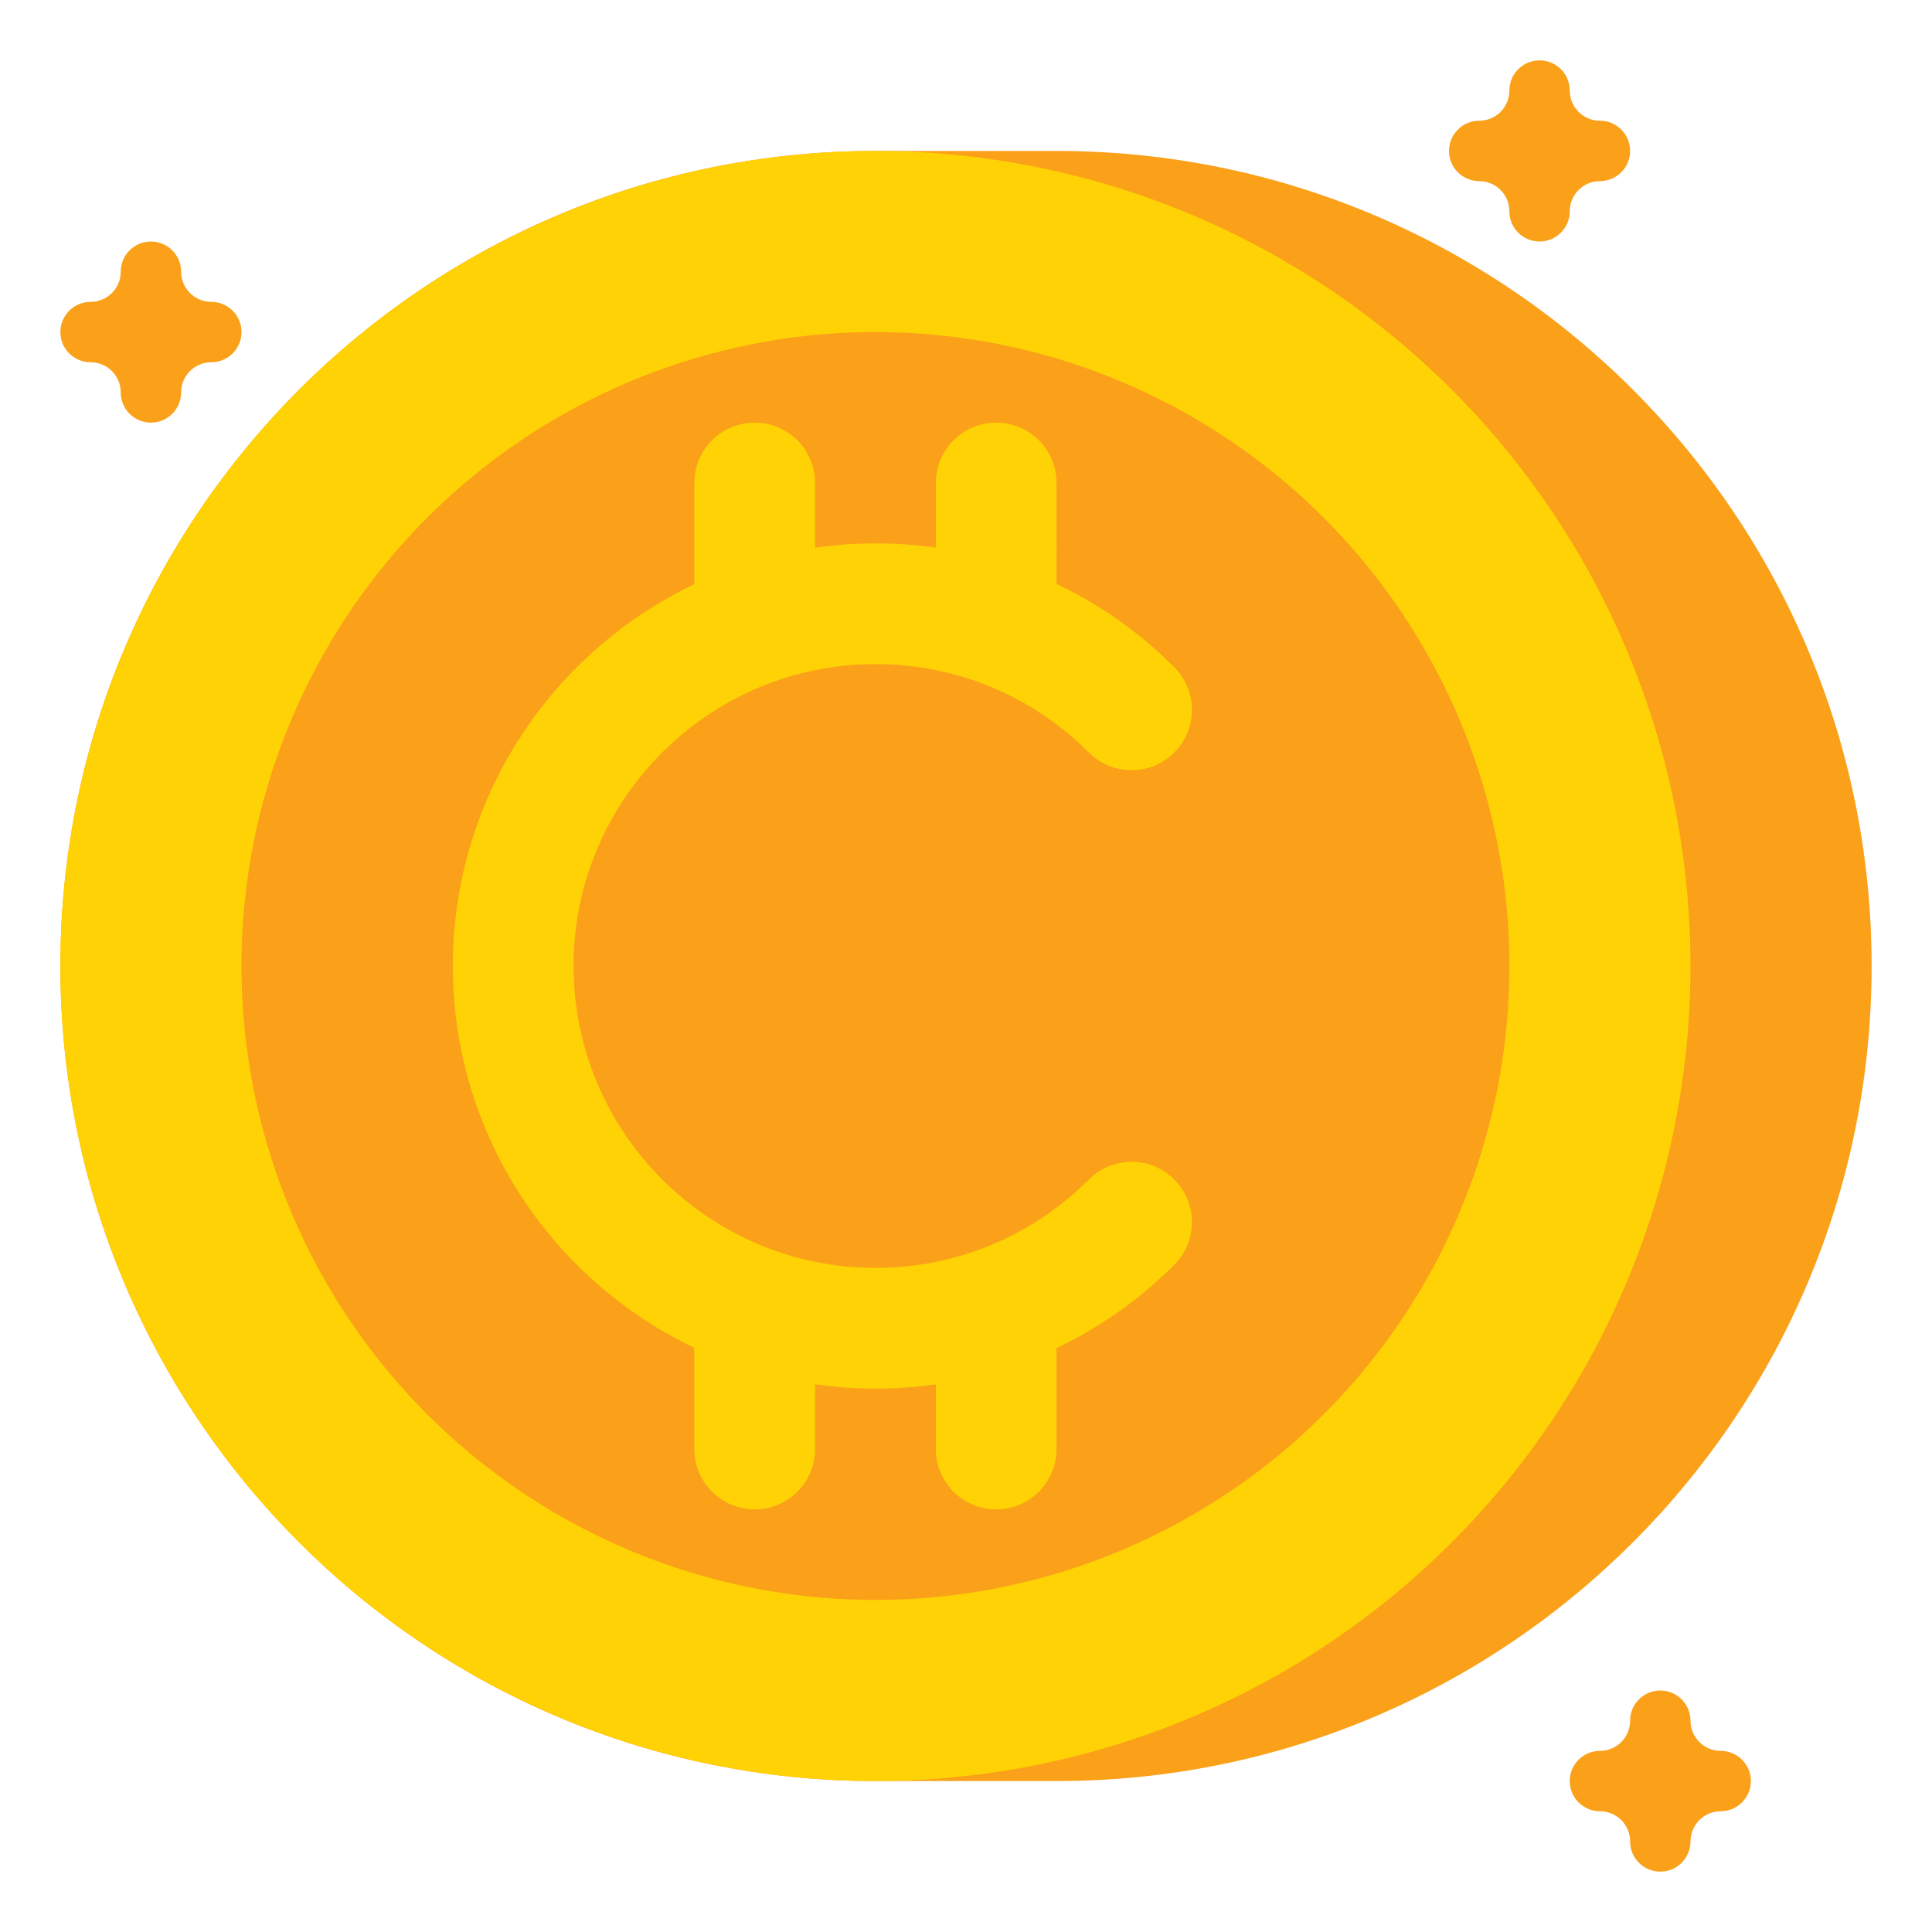
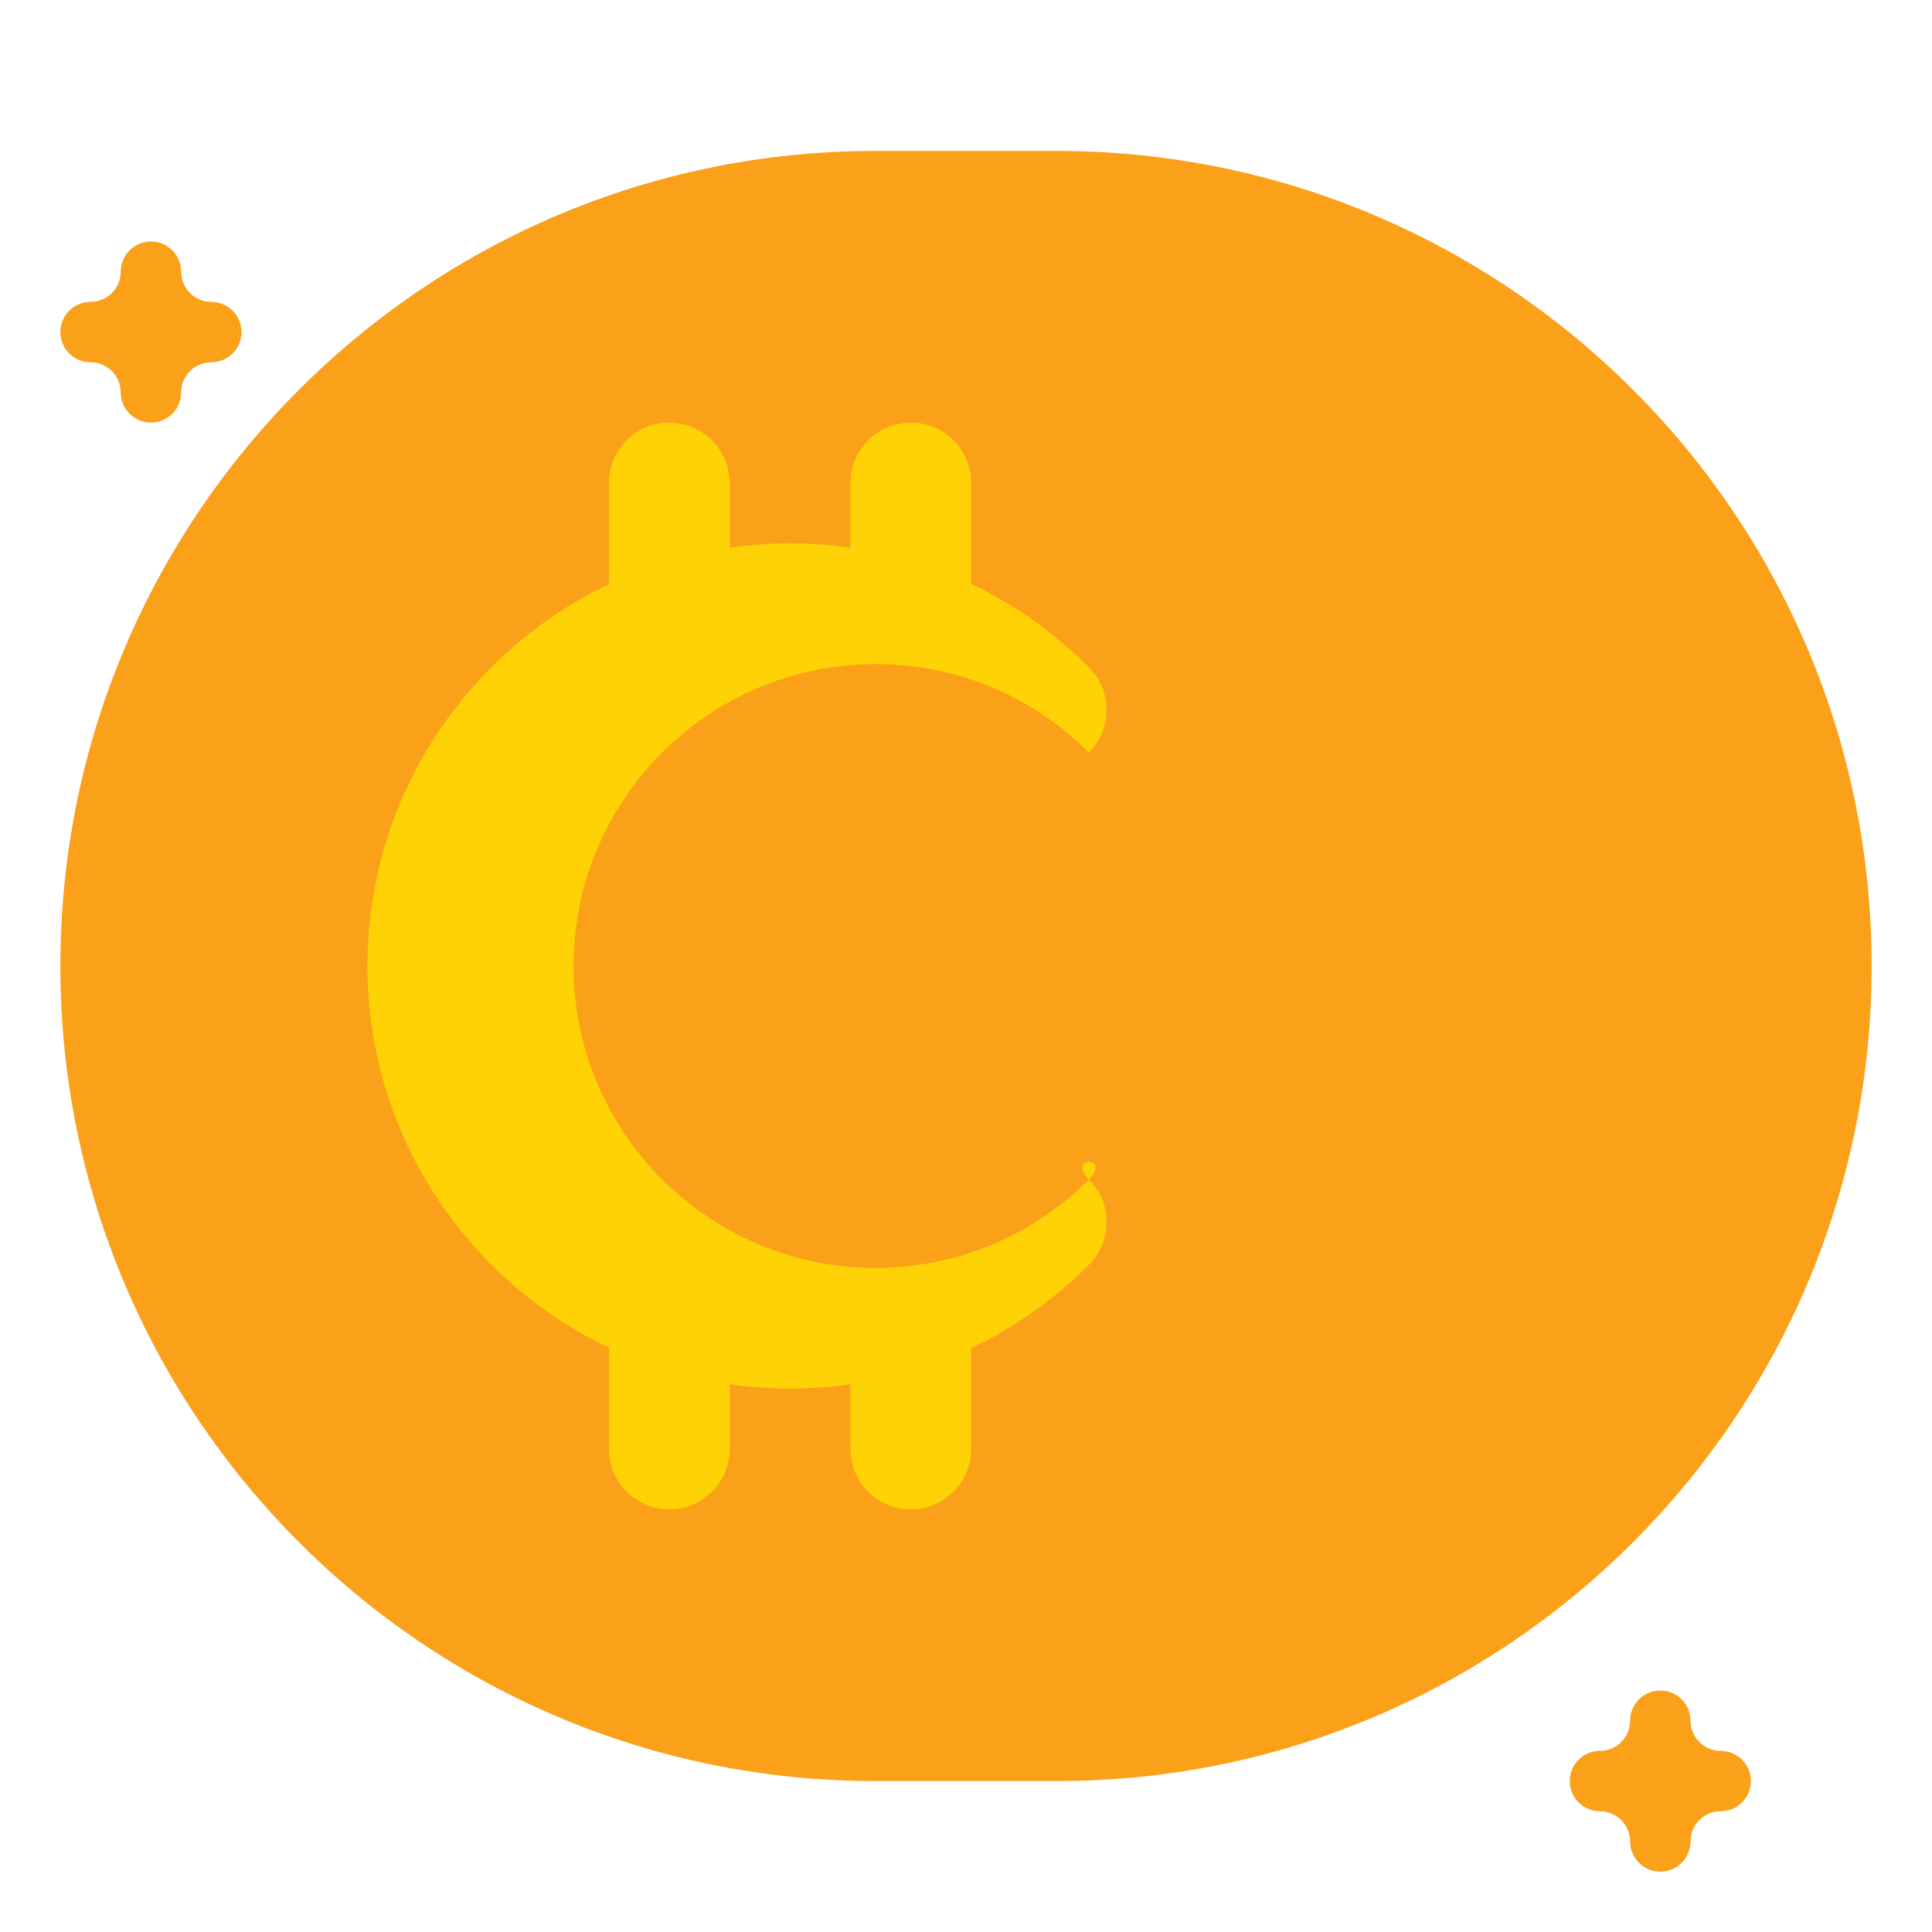
<svg xmlns="http://www.w3.org/2000/svg" version="1.1" id="Layer_1" x="0px" y="0px" viewBox="0 0 512 512" enable-background="new 0 0 512 512" xml:space="preserve">
  <g>
    <g>
      <path fill="#FAA019" d="M280,472h-48c-119.293,0-216-96.706-216-216v0c0-119.293,96.706-216,216-216h48    c119.293,0,216,96.706,216,216v0C496,375.294,399.294,472,280,472z" />
    </g>
    <g>
-       <path fill="#FAA019" d="M424,32L424,32c-4.418,0-8-3.582-8-8v0c0-4.418-3.582-8-8-8l0,0c-4.418,0-8,3.582-8,8v0    c0,4.418-3.582,8-8,8l0,0c-4.418,0-8,3.582-8,8v0c0,4.418,3.582,8,8,8l0,0c4.418,0,8,3.582,8,8v0c0,4.418,3.582,8,8,8l0,0    c4.418,0,8-3.582,8-8v0c0-4.418,3.582-8,8-8l0,0c4.418,0,8-3.582,8-8v0C432,35.582,428.418,32,424,32z" />
-     </g>
+       </g>
    <g>
-       <circle fill="#FFD205" cx="232" cy="256" r="216" />
-     </g>
+       </g>
    <g>
      <circle fill="#FAA019" cx="232" cy="256" r="168" />
    </g>
-     <path fill="#FFD205" d="M288.563,312.569C273.462,327.679,253.375,336,232,336c-44.112,0-80-35.888-80-80s35.888-80,80-80   c21.375,0,41.462,8.321,56.563,23.431c6.247,6.25,16.377,6.253,22.628,0.006c6.25-6.247,6.253-16.377,0.007-22.627   c-9.216-9.221-19.758-16.635-31.197-22.067V128c0-8.837-7.163-16-16-16c-8.836,0-16,7.163-16,16v17.132   c-5.255-0.747-10.597-1.132-16-1.132c-5.432,0-10.772,0.397-16,1.148V128c0-8.837-7.164-16-16-16s-16,7.163-16,16v26.821   c-37.806,18.008-64,56.59-64,101.179s26.194,83.171,64,101.179V384c0,8.837,7.164,16,16,16s16-7.163,16-16v-17.148   c5.228,0.751,10.568,1.148,16,1.148c5.403,0,10.745-0.385,16-1.132V384c0,8.837,7.164,16,16,16c8.837,0,16-7.163,16-16v-26.742   c11.439-5.432,21.981-12.846,31.197-22.067c6.246-6.25,6.243-16.381-0.007-22.627S294.811,306.319,288.563,312.569z" />
+     <path fill="#FFD205" d="M288.563,312.569C273.462,327.679,253.375,336,232,336c-44.112,0-80-35.888-80-80s35.888-80,80-80   c21.375,0,41.462,8.321,56.563,23.431c6.25-6.247,6.253-16.377,0.007-22.627   c-9.216-9.221-19.758-16.635-31.197-22.067V128c0-8.837-7.163-16-16-16c-8.836,0-16,7.163-16,16v17.132   c-5.255-0.747-10.597-1.132-16-1.132c-5.432,0-10.772,0.397-16,1.148V128c0-8.837-7.164-16-16-16s-16,7.163-16,16v26.821   c-37.806,18.008-64,56.59-64,101.179s26.194,83.171,64,101.179V384c0,8.837,7.164,16,16,16s16-7.163,16-16v-17.148   c5.228,0.751,10.568,1.148,16,1.148c5.403,0,10.745-0.385,16-1.132V384c0,8.837,7.164,16,16,16c8.837,0,16-7.163,16-16v-26.742   c11.439-5.432,21.981-12.846,31.197-22.067c6.246-6.25,6.243-16.381-0.007-22.627S294.811,306.319,288.563,312.569z" />
    <g>
      <path fill="#FAA019" d="M56,80L56,80c-4.418,0-8-3.582-8-8v0c0-4.418-3.582-8-8-8h0c-4.418,0-8,3.582-8,8v0c0,4.418-3.582,8-8,8h0    c-4.418,0-8,3.582-8,8v0c0,4.418,3.582,8,8,8h0c4.418,0,8,3.582,8,8v0c0,4.418,3.582,8,8,8h0c4.418,0,8-3.582,8-8v0    c0-4.418,3.582-8,8-8h0c4.418,0,8-3.582,8-8v0C64,83.582,60.418,80,56,80z" />
    </g>
    <g>
      <path fill="#FAA019" d="M456,464L456,464c-4.418,0-8-3.582-8-8l0,0c0-4.418-3.582-8-8-8l0,0c-4.418,0-8,3.582-8,8l0,0    c0,4.418-3.582,8-8,8l0,0c-4.418,0-8,3.582-8,8l0,0c0,4.418,3.582,8,8,8l0,0c4.418,0,8,3.582,8,8l0,0c0,4.418,3.582,8,8,8l0,0    c4.418,0,8-3.582,8-8l0,0c0-4.418,3.582-8,8-8l0,0c4.418,0,8-3.582,8-8l0,0C464,467.582,460.418,464,456,464z" />
    </g>
  </g>
</svg>